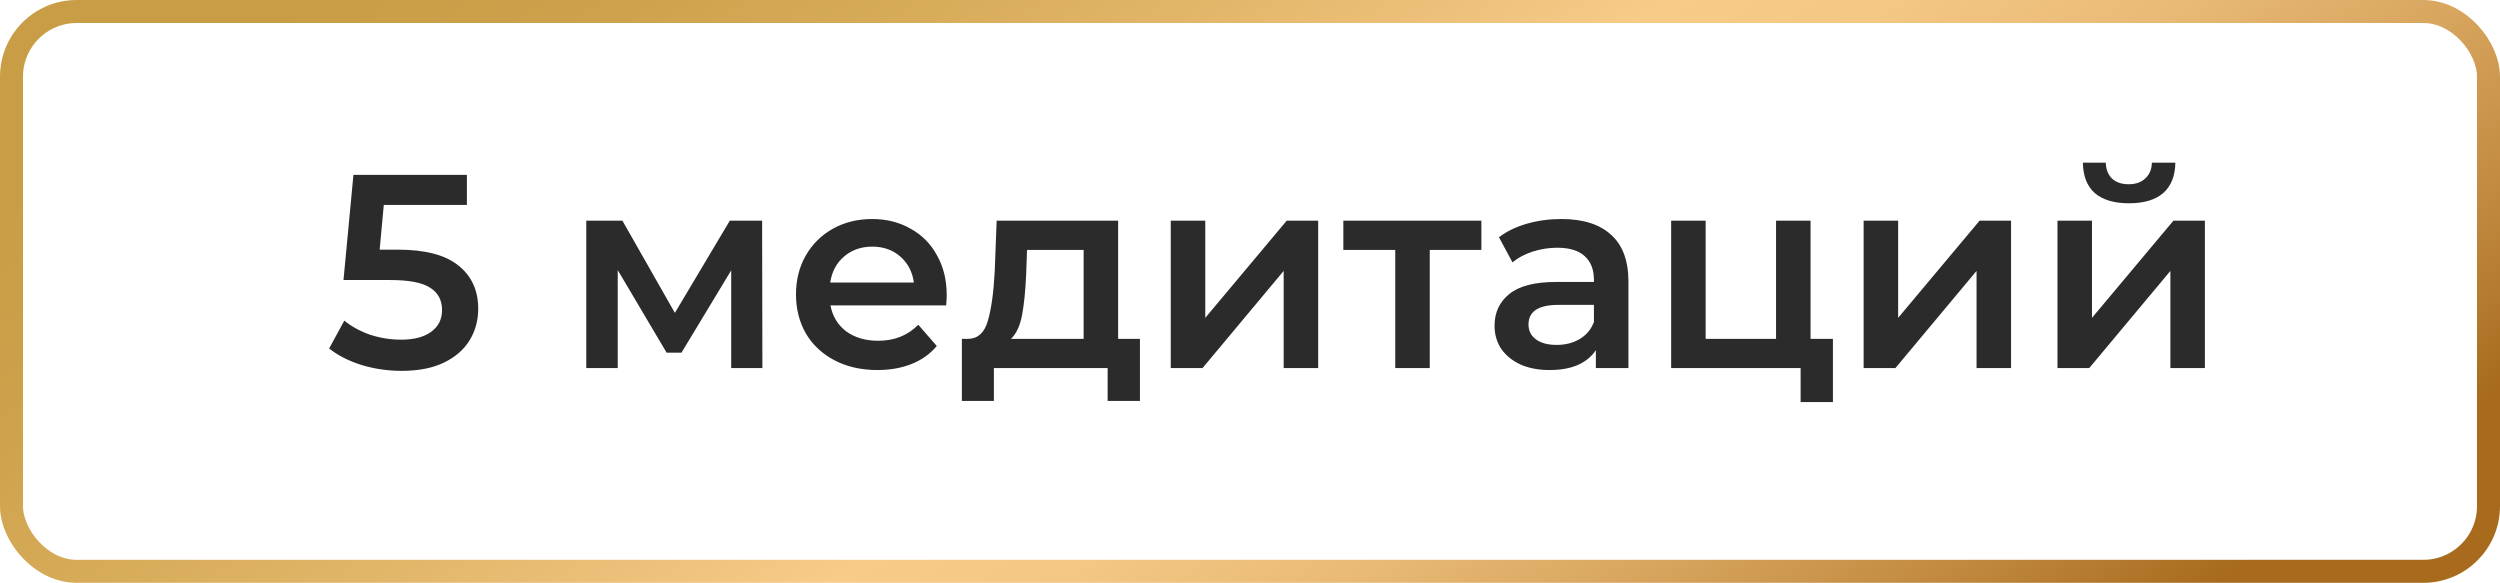
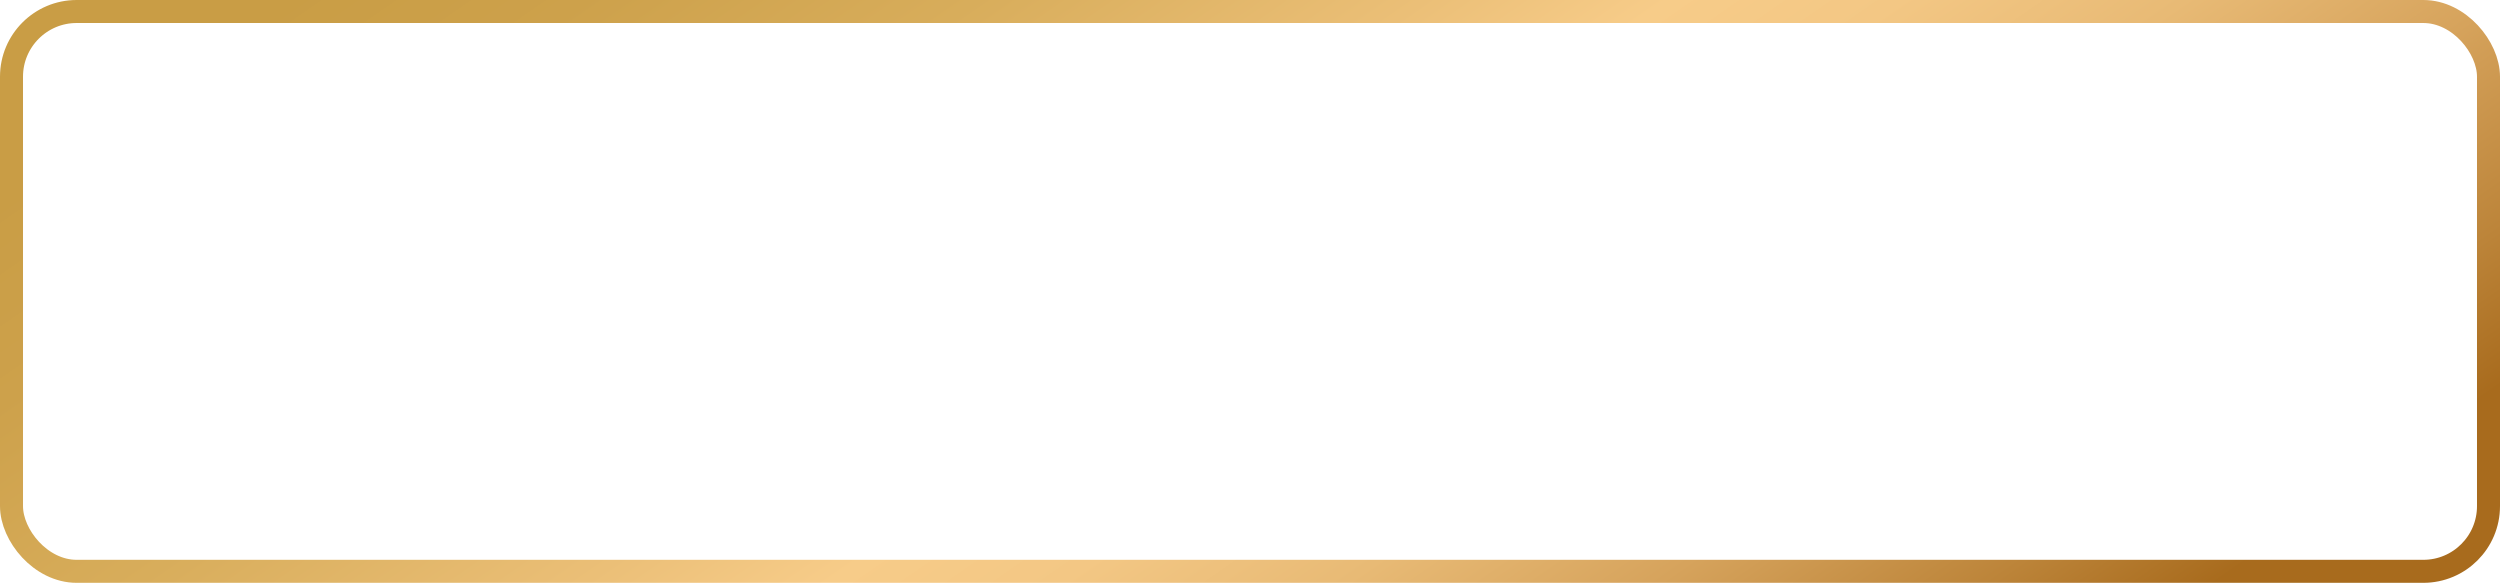
<svg xmlns="http://www.w3.org/2000/svg" width="326" height="76" viewBox="0 0 326 76" fill="none">
  <rect x="1.5" y="1.5" width="323" height="73" rx="8.5" stroke="url(#paint0_linear)" stroke-width="3" />
-   <path d="M51.919 32.556C55.471 32.556 58.099 33.252 59.803 34.644C61.507 36.012 62.359 37.884 62.359 40.26C62.359 41.772 61.987 43.14 61.243 44.364C60.499 45.588 59.383 46.56 57.895 47.28C56.407 48 54.571 48.36 52.387 48.36C50.587 48.36 48.847 48.108 47.167 47.604C45.487 47.076 44.071 46.356 42.919 45.444L44.899 41.808C45.835 42.576 46.951 43.188 48.247 43.644C49.567 44.076 50.923 44.292 52.315 44.292C53.971 44.292 55.267 43.956 56.203 43.284C57.163 42.588 57.643 41.64 57.643 40.44C57.643 39.144 57.127 38.172 56.095 37.524C55.087 36.852 53.347 36.516 50.875 36.516H44.791L46.087 22.8H60.883V26.724H50.047L49.507 32.556H51.919ZM95.348 48V35.256L88.868 45.984H86.924L80.552 35.22V48H76.448V28.776H81.164L88.004 40.8L95.168 28.776H99.38L99.416 48H95.348ZM123.452 38.496C123.452 38.808 123.428 39.252 123.38 39.828H108.296C108.56 41.244 109.244 42.372 110.348 43.212C111.476 44.028 112.868 44.436 114.524 44.436C116.636 44.436 118.376 43.74 119.744 42.348L122.156 45.12C121.292 46.152 120.2 46.932 118.88 47.46C117.56 47.988 116.072 48.252 114.416 48.252C112.304 48.252 110.444 47.832 108.836 46.992C107.228 46.152 105.98 44.988 105.092 43.5C104.228 41.988 103.796 40.284 103.796 38.388C103.796 36.516 104.216 34.836 105.056 33.348C105.92 31.836 107.108 30.66 108.62 29.82C110.132 28.98 111.836 28.56 113.732 28.56C115.604 28.56 117.272 28.98 118.736 29.82C120.224 30.636 121.376 31.8 122.192 33.312C123.032 34.8 123.452 36.528 123.452 38.496ZM113.732 32.16C112.292 32.16 111.068 32.592 110.06 33.456C109.076 34.296 108.476 35.424 108.26 36.84H119.168C118.976 35.448 118.388 34.32 117.404 33.456C116.42 32.592 115.196 32.16 113.732 32.16ZM148.648 44.184V52.284H144.436V48H129.604V52.284H125.428V44.184H126.328C127.552 44.136 128.38 43.356 128.812 41.844C129.268 40.308 129.568 38.148 129.712 35.364L129.964 28.776H145.804V44.184H148.648ZM133.816 35.688C133.72 37.896 133.54 39.696 133.276 41.088C133.012 42.48 132.532 43.512 131.836 44.184H141.304V32.592H133.924L133.816 35.688ZM152.667 28.776H157.167V41.448L167.787 28.776H171.891V48H167.391V35.328L156.807 48H152.667V28.776ZM193.172 32.592H186.44V48H181.94V32.592H175.172V28.776H193.172V32.592ZM203.6 28.56C206.432 28.56 208.592 29.244 210.08 30.612C211.592 31.956 212.348 33.996 212.348 36.732V48H208.1V45.66C207.548 46.5 206.756 47.148 205.724 47.604C204.716 48.036 203.492 48.252 202.052 48.252C200.612 48.252 199.352 48.012 198.272 47.532C197.192 47.028 196.352 46.344 195.752 45.48C195.176 44.592 194.888 43.596 194.888 42.492C194.888 40.764 195.524 39.384 196.796 38.352C198.092 37.296 200.12 36.768 202.88 36.768H207.848V36.48C207.848 35.136 207.44 34.104 206.624 33.384C205.832 32.664 204.644 32.304 203.06 32.304C201.98 32.304 200.912 32.472 199.856 32.808C198.824 33.144 197.948 33.612 197.228 34.212L195.464 30.936C196.472 30.168 197.684 29.58 199.1 29.172C200.516 28.764 202.016 28.56 203.6 28.56ZM202.988 44.976C204.116 44.976 205.112 44.724 205.976 44.22C206.864 43.692 207.488 42.948 207.848 41.988V39.756H203.204C200.612 39.756 199.316 40.608 199.316 42.312C199.316 43.128 199.64 43.776 200.288 44.256C200.936 44.736 201.836 44.976 202.988 44.976ZM239.013 44.184V52.428H234.801V48H217.917V28.776H222.417V44.184H231.597V28.776H236.097V44.184H239.013ZM243.018 28.776H247.518V41.448L258.138 28.776H262.242V48H257.742V35.328L247.158 48H243.018V28.776ZM268.295 28.776H272.795V41.448L283.415 28.776H287.519V48H283.019V35.328L272.435 48H268.295V28.776ZM277.619 26.508C275.675 26.508 274.187 26.064 273.155 25.176C272.147 24.264 271.631 22.944 271.607 21.216H274.595C274.619 22.08 274.883 22.764 275.387 23.268C275.915 23.772 276.647 24.024 277.583 24.024C278.495 24.024 279.215 23.772 279.743 23.268C280.295 22.764 280.583 22.08 280.607 21.216H283.667C283.643 22.944 283.115 24.264 282.083 25.176C281.051 26.064 279.563 26.508 277.619 26.508Z" fill="#2B2B2B" />
  <defs>
    <linearGradient id="paint0_linear" x1="-0.315" y1="25.918" x2="117.05" y2="195.184" gradientUnits="userSpaceOnUse">
      <stop stop-color="#C99D45" />
      <stop offset="0.108" stop-color="#CDA14B" />
      <stop offset="0.25" stop-color="#D8AD5B" />
      <stop offset="0.411" stop-color="#EBBF77" />
      <stop offset="0.5" stop-color="#F7CC89" />
      <stop offset="0.583" stop-color="#F3C784" />
      <stop offset="0.686" stop-color="#E8BA75" />
      <stop offset="0.799" stop-color="#D6A35C" />
      <stop offset="0.919" stop-color="#BC8439" />
      <stop offset="1" stop-color="#A86B1D" />
    </linearGradient>
  </defs>
</svg>